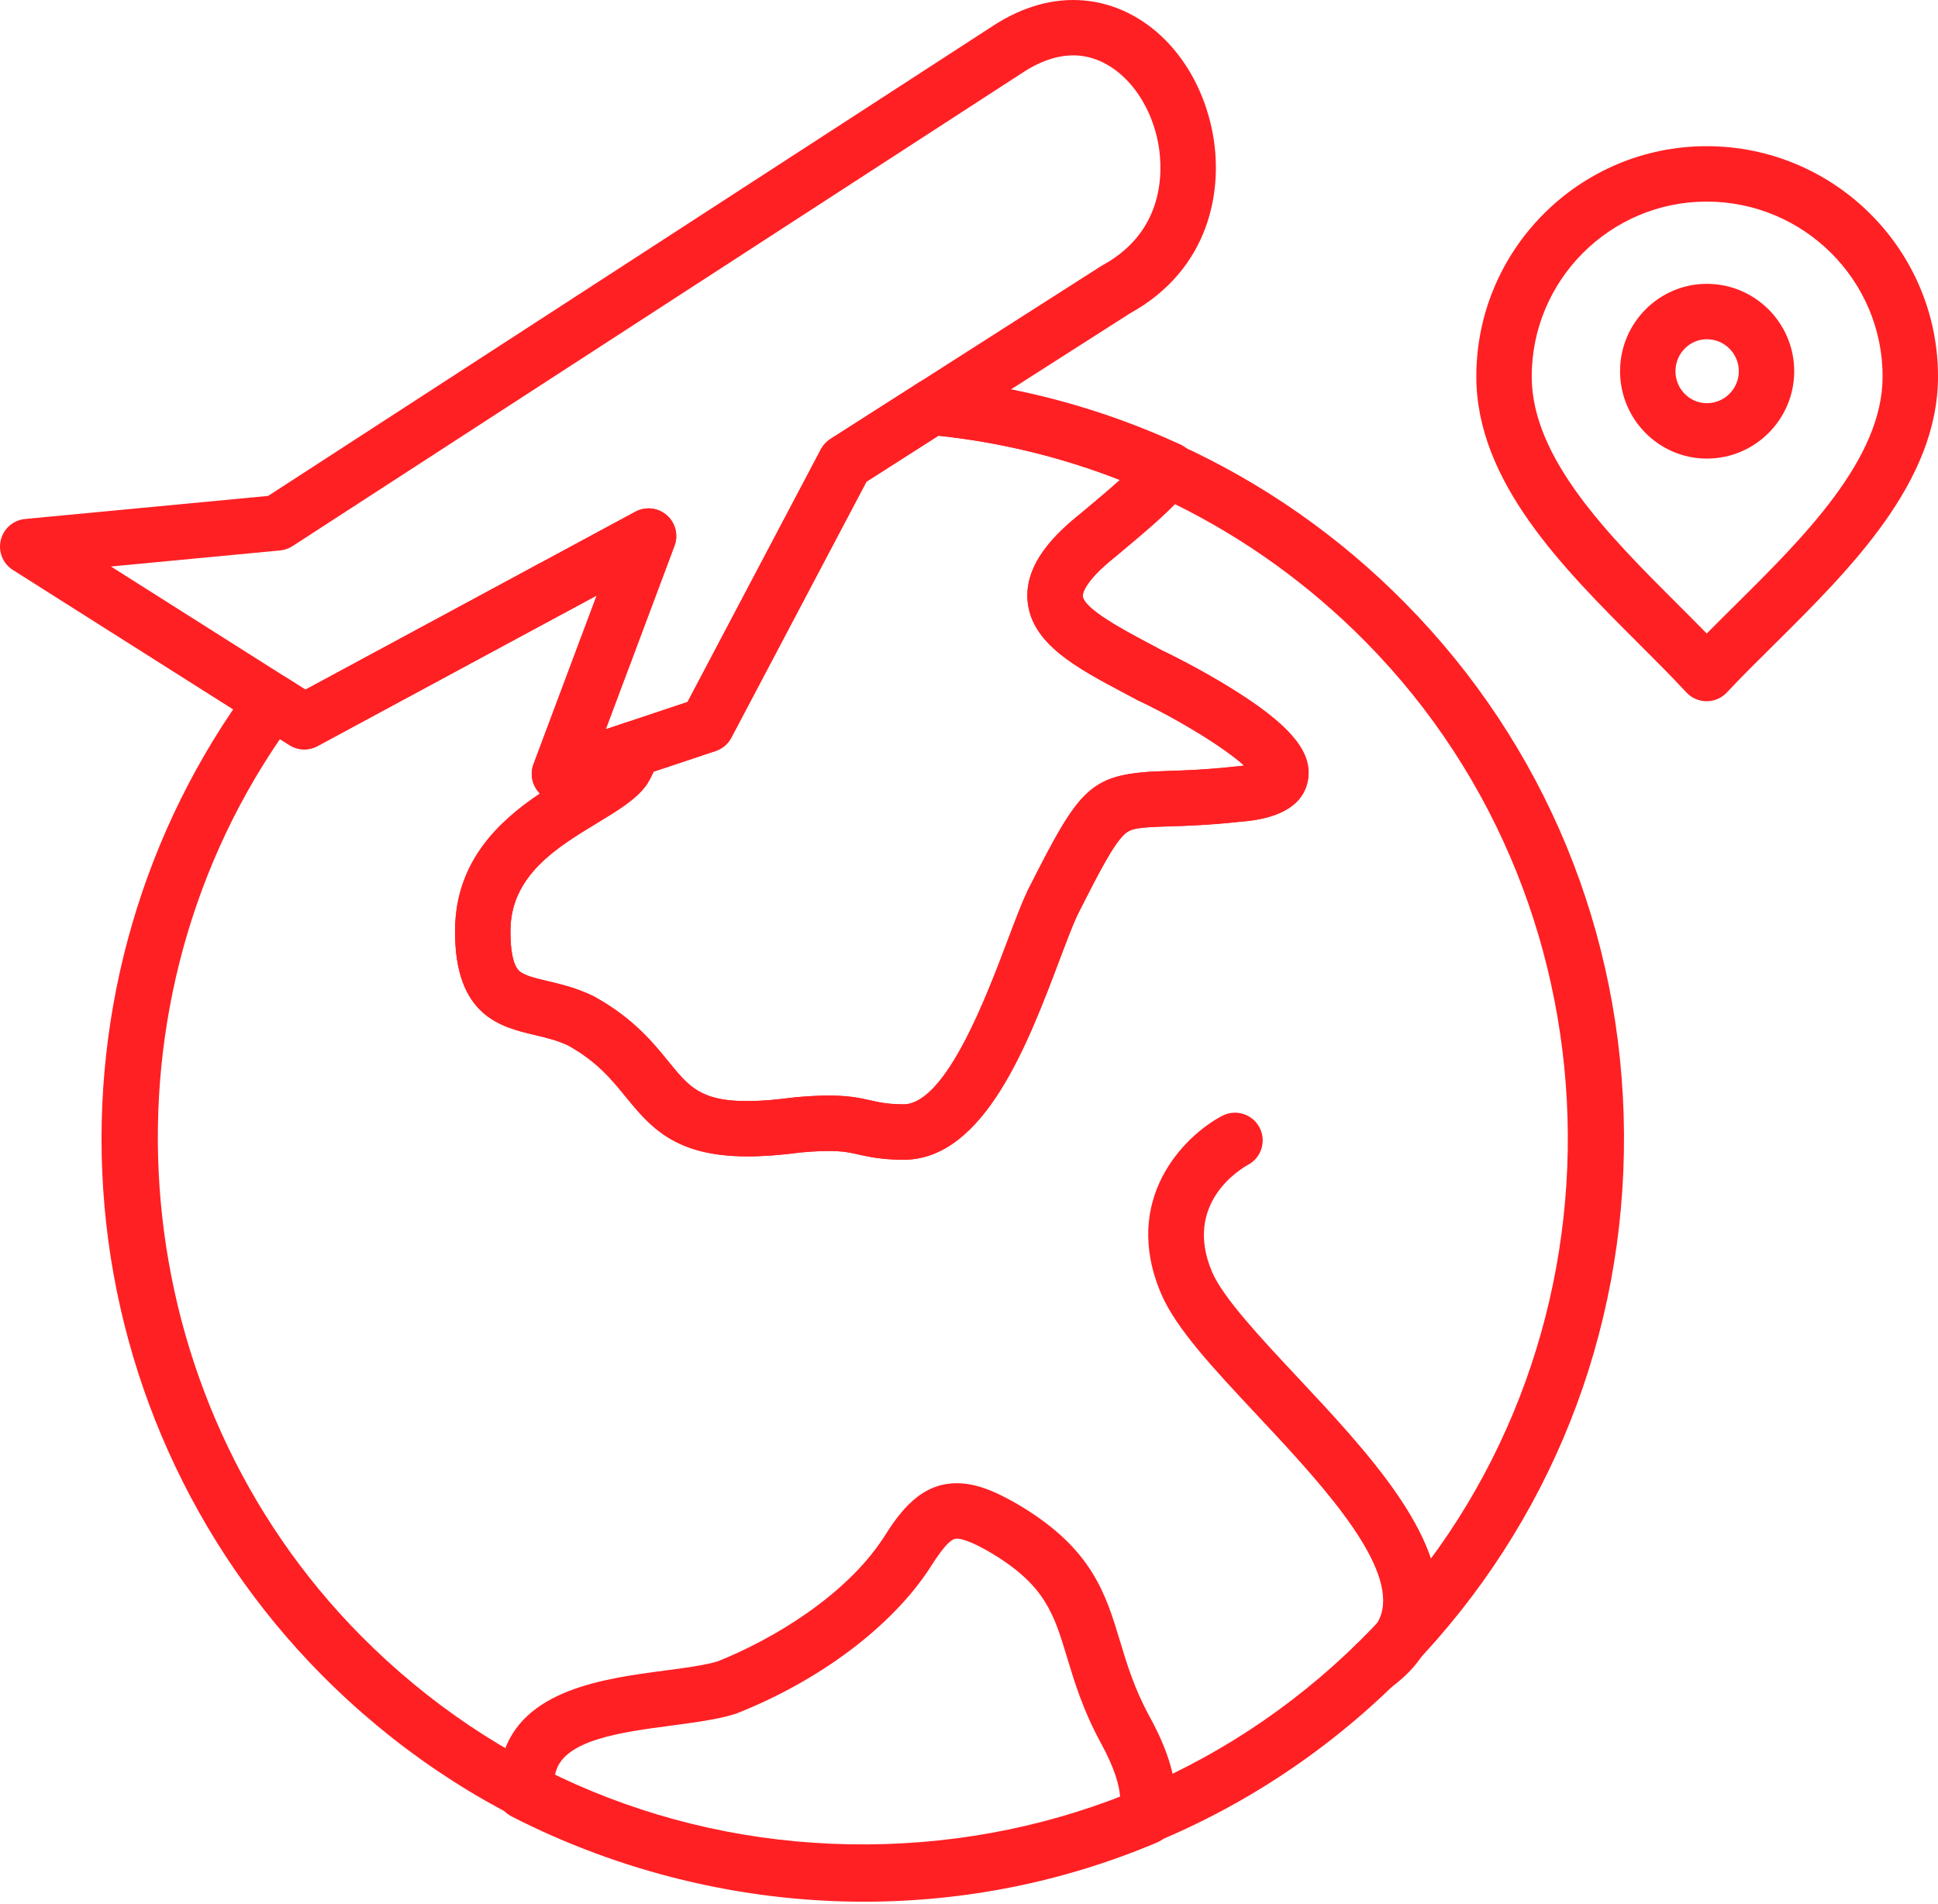
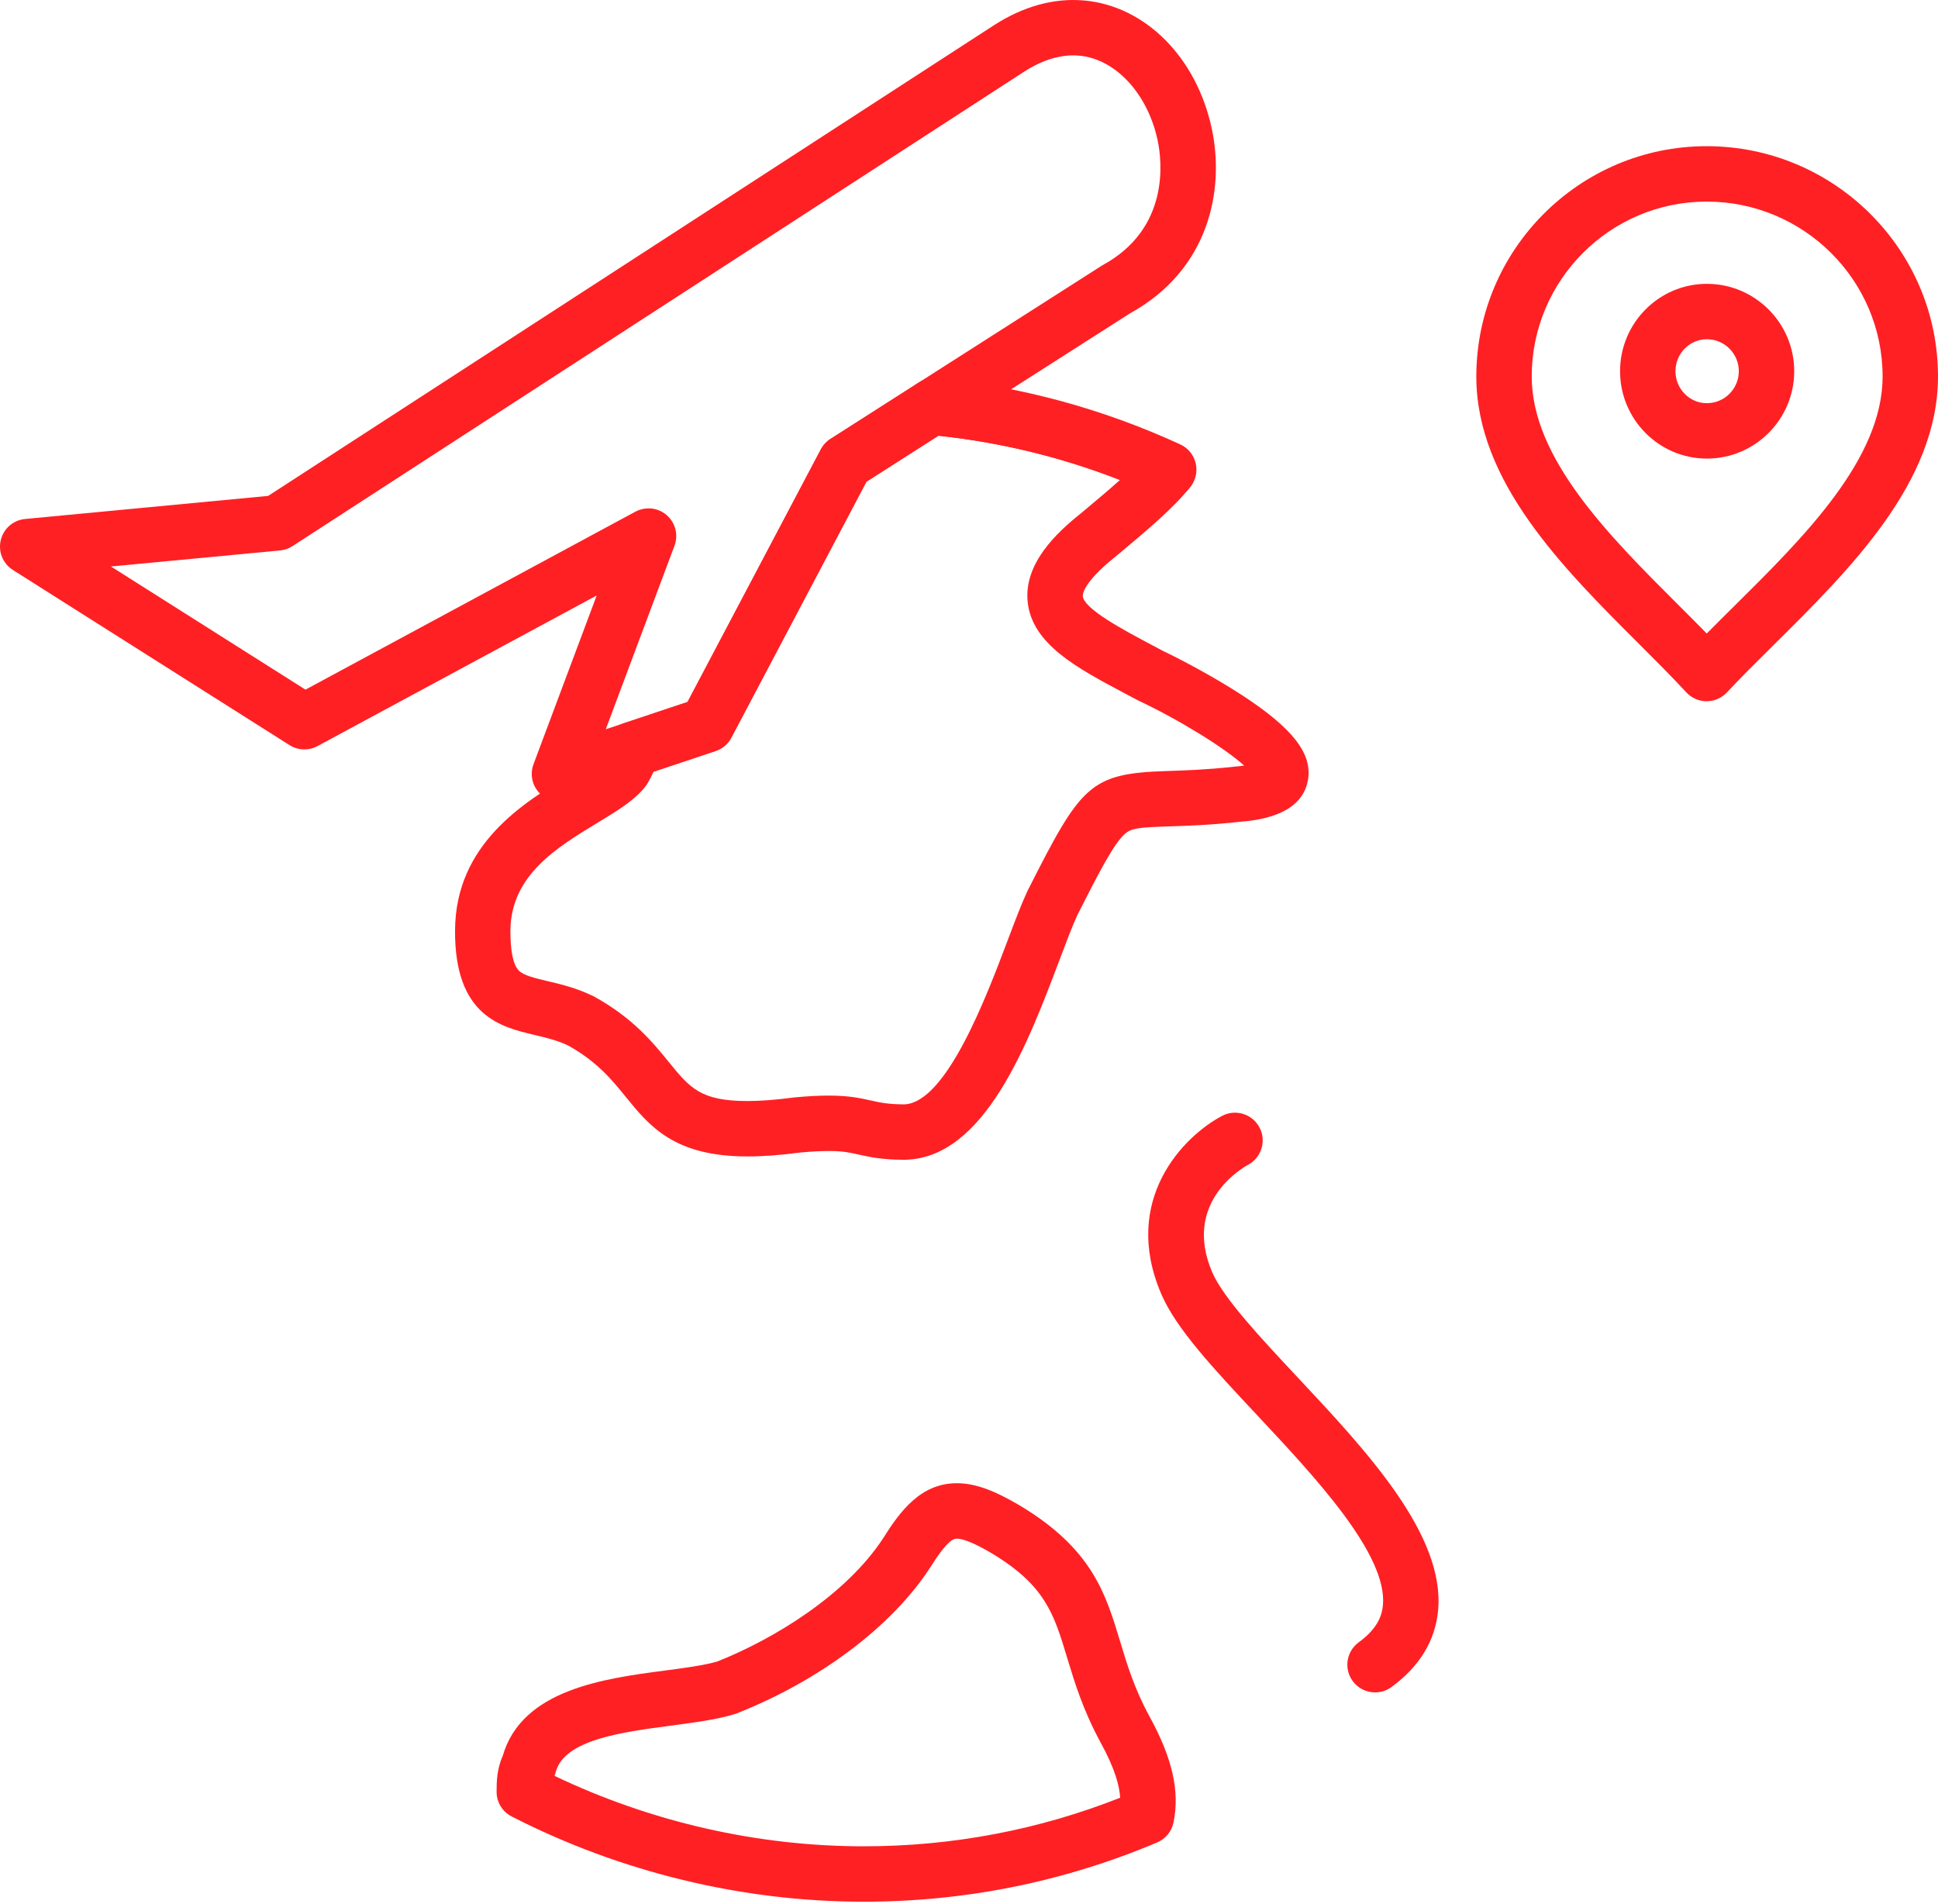
<svg xmlns="http://www.w3.org/2000/svg" width="516" height="507" viewBox="0 0 516 507" fill="none">
  <path d="M229.958 506.307C197.633 506.307 165.22 498.457 136.232 483.615C133.756 482.346 132.202 479.791 132.219 477.012C132.232 474.483 132.25 471.09 133.852 467.494C138.945 449.797 160.856 446.9 176.915 444.779C182.306 444.068 187.412 443.392 190.998 442.351C205.912 436.425 225.259 424.712 235.208 409.443C239.628 402.392 245.151 394.89 254.749 394.89C259.468 394.89 264.464 396.655 271.457 400.781C290.787 412.34 294.4 424.309 298.224 436.978C300.085 443.151 302.012 449.53 305.994 456.858C312.167 468.11 314.164 476.868 312.448 485.222C311.961 487.602 310.332 489.586 308.093 490.534C283.315 501 257.026 506.308 229.957 506.308L229.958 506.307ZM147.638 472.802C173.342 485.086 201.69 491.557 229.958 491.557C253.555 491.557 276.507 487.207 298.248 478.624C298.068 475.493 296.878 470.914 293.045 463.93C288.326 455.242 286.082 447.804 284.098 441.241C280.612 429.695 278.308 422.069 263.917 413.464C258.574 410.312 255.975 409.645 254.741 409.645C253.692 409.645 251.936 410.518 247.668 417.327C247.646 417.363 247.624 417.398 247.603 417.433C237.492 432.983 218.241 447.474 196.102 456.193C195.913 456.268 195.724 456.334 195.531 456.391C190.785 457.822 184.986 458.59 178.839 459.403C165.396 461.181 150.157 463.196 147.937 471.883C147.862 472.195 147.761 472.502 147.638 472.801L147.638 472.802Z" fill="#FF2024" />
  <path d="M366.117 450.585C363.843 450.585 361.599 449.536 360.155 447.56C357.754 444.272 358.473 439.658 361.762 437.252C367.074 433.375 367.983 429.771 368.207 427.4C369.475 413.874 350.172 393.271 334.661 376.715C323.102 364.375 313.118 353.72 309.167 344.466C298.477 319.437 315.089 302.535 325.371 297.096C328.971 295.195 333.436 296.565 335.341 300.165C337.242 303.756 335.881 308.199 332.303 310.117C330.459 311.127 314.892 320.316 322.732 338.671C325.665 345.533 335.714 356.257 345.429 366.632C363.877 386.322 384.788 408.642 382.895 428.784C382.14 436.84 377.956 443.701 370.463 449.172C369.15 450.125 367.627 450.586 366.116 450.586L366.117 450.585Z" fill="#FF2024" />
-   <path d="M229.655 505.812C174.997 505.817 123.869 484.537 85.539 445.812C51.283 411.195 30.657 365.3 27.47 316.576C24.322 268.482 38.239 220.835 66.652 182.418C68.948 179.31 73.259 178.502 76.525 180.574L81.324 183.612L143.071 150.304C146.654 148.367 151.132 149.707 153.063 153.293C154.995 156.876 153.66 161.354 150.074 163.285L84.524 198.644C82.175 199.908 79.331 199.812 77.078 198.385L74.537 196.774C24.247 270.314 32.979 371.729 96.022 435.431C131.841 471.623 179.747 491.379 230.91 491.049C282.126 490.72 329.812 470.341 365.192 433.665C435.483 360.792 434.758 242.897 363.577 170.856C348.685 155.784 331.629 143.479 312.817 134.215C308.695 138.403 303.51 142.745 298.101 147.271L297.149 148.066C297.105 148.105 297.056 148.145 297.008 148.18C288.245 155.16 288.267 158.361 288.298 158.703C288.614 162.127 299.3 167.795 306.368 171.545C307.417 172.102 308.475 172.664 309.542 173.235C313.726 175.224 322.704 179.864 330.689 185.066C344.268 193.912 349.514 200.699 348.232 207.767C346.489 217.355 334.266 218.44 330.091 218.782C321.974 219.669 315.976 219.858 311.151 220.007C303.253 220.257 301.23 220.472 299.5 222.009C296.563 224.617 292.783 231.904 286.874 243.577C285.544 246.44 283.95 250.65 282.115 255.519C273.708 277.782 262.192 308.272 241.015 308.767C240.945 308.767 240.874 308.767 240.804 308.772C234.711 308.741 231.462 308.008 228.595 307.362C225.294 306.62 222.445 305.979 213.089 306.827C184.175 310.655 175.931 303.464 166.65 292.058C162.883 287.422 158.985 282.632 151.271 278.334C148.387 276.964 145.314 276.24 142.341 275.537C133.35 273.413 121.04 270.502 121.158 247.691C121.255 229.274 132.937 218.553 143.754 211.275C143.715 211.24 143.679 211.2 143.644 211.161C141.673 209.115 141.05 206.116 142.046 203.452L154.211 170.974C155.642 167.159 159.892 165.227 163.703 166.654C167.518 168.08 169.454 172.334 168.023 176.145L161.279 194.15L165.924 192.6C168.488 191.744 171.315 192.359 173.291 194.202C175.267 196.046 176.079 198.825 175.403 201.442C174.749 203.966 173.739 206.372 172.395 208.585C172.277 208.778 172.15 208.971 172.013 209.151C169.226 212.909 164.533 215.754 159.093 219.051C148.263 225.614 135.987 233.051 135.909 247.767C135.882 253.224 136.655 256.903 138.152 258.396C139.456 259.7 142.367 260.385 145.738 261.184C149.369 262.04 153.482 263.014 157.877 265.144C157.996 265.201 158.11 265.262 158.229 265.324C168.563 271.031 173.848 277.528 178.094 282.748C184.653 290.817 188.271 295.26 211.288 292.183C211.389 292.169 211.49 292.156 211.591 292.148C223.378 291.068 227.676 292.033 231.826 292.969C234.249 293.513 236.343 293.983 240.751 294.018C251.955 293.605 262.588 265.451 268.308 250.309C270.275 245.098 271.974 240.598 273.555 237.221C273.585 237.151 273.621 237.085 273.656 237.015C287.84 209.01 290.088 205.91 310.682 205.261C315.274 205.116 320.986 204.936 328.581 204.106C328.647 204.097 328.713 204.093 328.779 204.088C329.736 204.009 330.557 203.913 331.255 203.812C326.101 199.154 314.335 191.818 303.061 186.484C302.951 186.431 302.837 186.374 302.727 186.317C301.625 185.729 300.532 185.145 299.452 184.574C286.703 177.813 274.66 171.426 273.607 160.063C272.672 149.992 281.202 141.915 287.739 136.699L288.626 135.957C295.374 130.311 301.748 124.977 305.238 120.6C307.35 117.953 310.993 117.084 314.071 118.493C336.448 128.722 356.634 142.854 374.058 160.489C411.349 198.227 432.065 248.428 432.395 301.851C432.728 355.275 412.626 405.723 375.797 443.899C337.642 483.459 286.216 505.441 230.996 505.791C230.557 505.796 230.1 505.8 229.657 505.8L229.655 505.812Z" fill="#FF2024" />
  <path d="M311.013 132.582C309.981 132.582 308.936 132.362 307.948 131.915C288.798 123.16 268.414 117.721 247.373 115.75C244.234 115.456 241.631 113.203 240.893 110.139C240.151 107.075 241.442 103.883 244.098 102.188L244.713 101.798C246.109 100.907 247.759 100.511 249.415 100.678C271.927 102.935 293.746 108.87 314.266 118.327C316.316 119.27 317.818 121.101 318.349 123.292C318.88 125.487 318.375 127.801 316.984 129.574C316.891 129.688 316.79 129.811 316.689 129.93C315.25 131.651 313.151 132.582 311.013 132.582L311.013 132.582Z" fill="#FF2024" />
-   <path d="M161.12 180.954C160.26 180.954 159.386 180.805 158.534 180.484C154.719 179.057 152.783 174.803 154.214 170.993L158.872 158.556L150.079 163.297C146.492 165.233 142.018 163.89 140.087 160.307C138.155 156.721 139.49 152.247 143.077 150.315L169.177 136.241C171.885 134.779 175.209 135.152 177.527 137.176C179.845 139.196 180.666 142.444 179.586 145.32L168.031 176.169C166.92 179.128 164.111 180.955 161.121 180.955L161.12 180.954Z" fill="#FF2024" />
  <path d="M240.837 308.784H240.798C234.704 308.754 231.455 308.02 228.589 307.38C226.262 306.857 224.423 306.44 220.66 306.44C218.549 306.44 216.068 306.572 213.083 306.844C207.779 307.546 203.183 307.889 199.039 307.889H199.034C179.511 307.889 172.97 299.85 166.649 292.076C162.882 287.44 158.983 282.65 151.269 278.352C148.385 276.982 145.312 276.253 142.34 275.551C133.353 273.426 121.039 270.511 121.157 247.705C121.275 224.727 139.433 213.725 151.449 206.446C154.693 204.479 158.697 202.055 159.988 200.594C160.484 199.707 160.857 198.78 161.116 197.771C161.739 195.347 163.548 193.411 165.923 192.617L183.058 186.896L218.552 119.643C219.15 118.515 220.028 117.558 221.107 116.868L244.085 102.192C245.468 101.309 247.106 100.914 248.743 101.063C271.432 103.188 293.413 109.053 314.078 118.502C316.141 119.445 317.66 121.289 318.187 123.498C318.714 125.706 318.196 128.033 316.778 129.811C312.357 135.355 305.424 141.155 298.089 147.293L297.149 148.078C297.101 148.118 297.057 148.157 297.009 148.193C288.246 155.173 288.268 158.373 288.299 158.716C288.615 162.14 299.301 167.808 306.369 171.557C307.418 172.115 308.476 172.677 309.543 173.248C313.727 175.236 322.705 179.877 330.69 185.079C344.268 193.925 349.515 200.712 348.232 207.78C346.489 217.368 334.267 218.453 330.092 218.795C321.974 219.682 315.977 219.871 311.152 220.02C303.25 220.27 301.23 220.485 299.501 222.022C296.564 224.629 292.784 231.917 286.875 243.587C285.545 246.449 283.956 250.664 282.116 255.533C273.709 277.796 262.193 308.285 241.016 308.777C240.95 308.781 240.893 308.785 240.836 308.785L240.837 308.784ZM220.665 291.689C226.065 291.689 229.129 292.378 231.829 292.984C234.252 293.528 236.346 293.998 240.754 294.029C251.958 293.621 262.591 265.466 268.312 250.32C270.279 245.109 271.978 240.613 273.558 237.237C273.589 237.166 273.624 237.101 273.659 237.03C287.844 209.025 290.091 205.926 310.685 205.276C315.277 205.131 320.989 204.951 328.584 204.122C328.65 204.113 328.716 204.108 328.782 204.104C329.739 204.025 330.56 203.928 331.262 203.827C326.104 199.17 314.338 191.833 303.064 186.499C302.954 186.447 302.84 186.39 302.73 186.333C301.628 185.744 300.535 185.16 299.455 184.59C286.706 177.829 274.66 171.441 273.606 160.079C272.671 150.012 281.205 141.93 287.742 136.714L288.616 135.981C292.009 133.145 295.302 130.388 298.186 127.789C282.694 121.74 266.489 117.784 249.859 116.006L230.684 128.254L194.715 196.399C193.828 198.076 192.331 199.349 190.527 199.951L174.011 205.465C173.537 206.545 172.997 207.594 172.382 208.604C172.264 208.797 172.141 208.986 172.005 209.166C169.217 212.924 164.524 215.768 159.085 219.065C148.254 225.629 135.979 233.066 135.9 247.782C135.874 253.239 136.646 256.918 138.143 258.41C139.447 259.714 142.358 260.399 145.725 261.198C149.356 262.054 153.469 263.029 157.864 265.158C157.983 265.215 158.097 265.277 158.211 265.338C168.546 271.045 173.831 277.542 178.081 282.763C183.701 289.669 186.519 293.137 199.027 293.137H199.032C202.509 293.137 206.627 292.821 211.28 292.202C211.381 292.189 211.482 292.175 211.583 292.167C215.095 291.842 218.062 291.688 220.666 291.688L220.665 291.689Z" fill="#FF2024" />
  <path d="M148.96 213.423C146.989 213.423 145.061 212.633 143.648 211.166C141.676 209.12 141.053 206.122 142.05 203.457L158.873 158.541L84.534 198.641C82.185 199.906 79.34 199.809 77.088 198.382L3.43 151.75C0.765 150.064 -0.53 146.868 0.203 143.804C0.936 140.735 3.539 138.474 6.678 138.176L71.394 132.029L264.578 6.761C272.428 1.686 280.576 -0.562 288.549 0.119C304.951 1.528 318.665 15.322 322.678 34.432C326.04 50.465 322.067 71.723 300.872 83.422L230.695 128.242L194.727 196.386C193.84 198.063 192.343 199.336 190.538 199.938L151.29 213.038C150.522 213.301 149.736 213.424 148.955 213.424L148.96 213.423ZM172.676 135.343C174.423 135.343 176.153 135.962 177.527 137.161C179.845 139.18 180.666 142.429 179.586 145.304L161.288 194.159L183.063 186.888L218.558 119.635C219.155 118.507 220.033 117.55 221.113 116.861L293.143 70.86C293.283 70.768 293.432 70.684 293.577 70.601C311.577 60.78 309.351 42.754 308.245 37.46C305.62 24.961 297.002 15.65 287.287 14.811C282.62 14.407 277.65 15.869 272.598 19.136L77.896 145.393C76.899 146.038 75.762 146.433 74.581 146.547L29.538 150.823L81.329 183.609L169.177 136.226C170.278 135.638 171.481 135.348 172.676 135.348L172.676 135.343Z" fill="#FF2024" />
  <path d="M454.398 186.697H454.372C452.321 186.688 450.368 185.832 448.976 184.326C445.183 180.221 440.907 175.945 436.376 171.424C416.08 151.159 393.076 128.194 393.076 100.242C393.076 66.428 420.586 38.92 454.398 38.92C488.365 38.92 516 66.43 516 100.242C516 128.378 492.693 151.466 472.134 171.836C467.704 176.222 463.52 180.366 459.784 184.362C458.388 185.855 456.439 186.698 454.398 186.698L454.398 186.697ZM454.398 53.674C428.719 53.674 407.826 74.567 407.826 100.245C407.826 122.078 428.53 142.751 446.798 160.988C449.432 163.618 451.983 166.164 454.428 168.666C456.777 166.282 459.227 163.859 461.751 161.361C480.265 143.019 501.25 122.232 501.25 100.245C501.25 74.567 480.234 53.674 454.398 53.674H454.398Z" fill="#FF2024" />
  <path d="M454.454 122.096C441.714 122.096 431.348 111.66 431.348 98.833C431.348 86.005 441.713 75.569 454.454 75.569C467.282 75.569 477.717 86.005 477.717 98.833C477.717 111.661 467.277 122.096 454.454 122.096ZM454.454 90.32C449.849 90.32 446.1 94.14 446.1 98.833C446.1 103.526 449.849 107.345 454.454 107.345C459.147 107.345 462.967 103.526 462.967 98.833C462.967 94.14 459.147 90.32 454.454 90.32Z" fill="#FF2024" />
</svg>